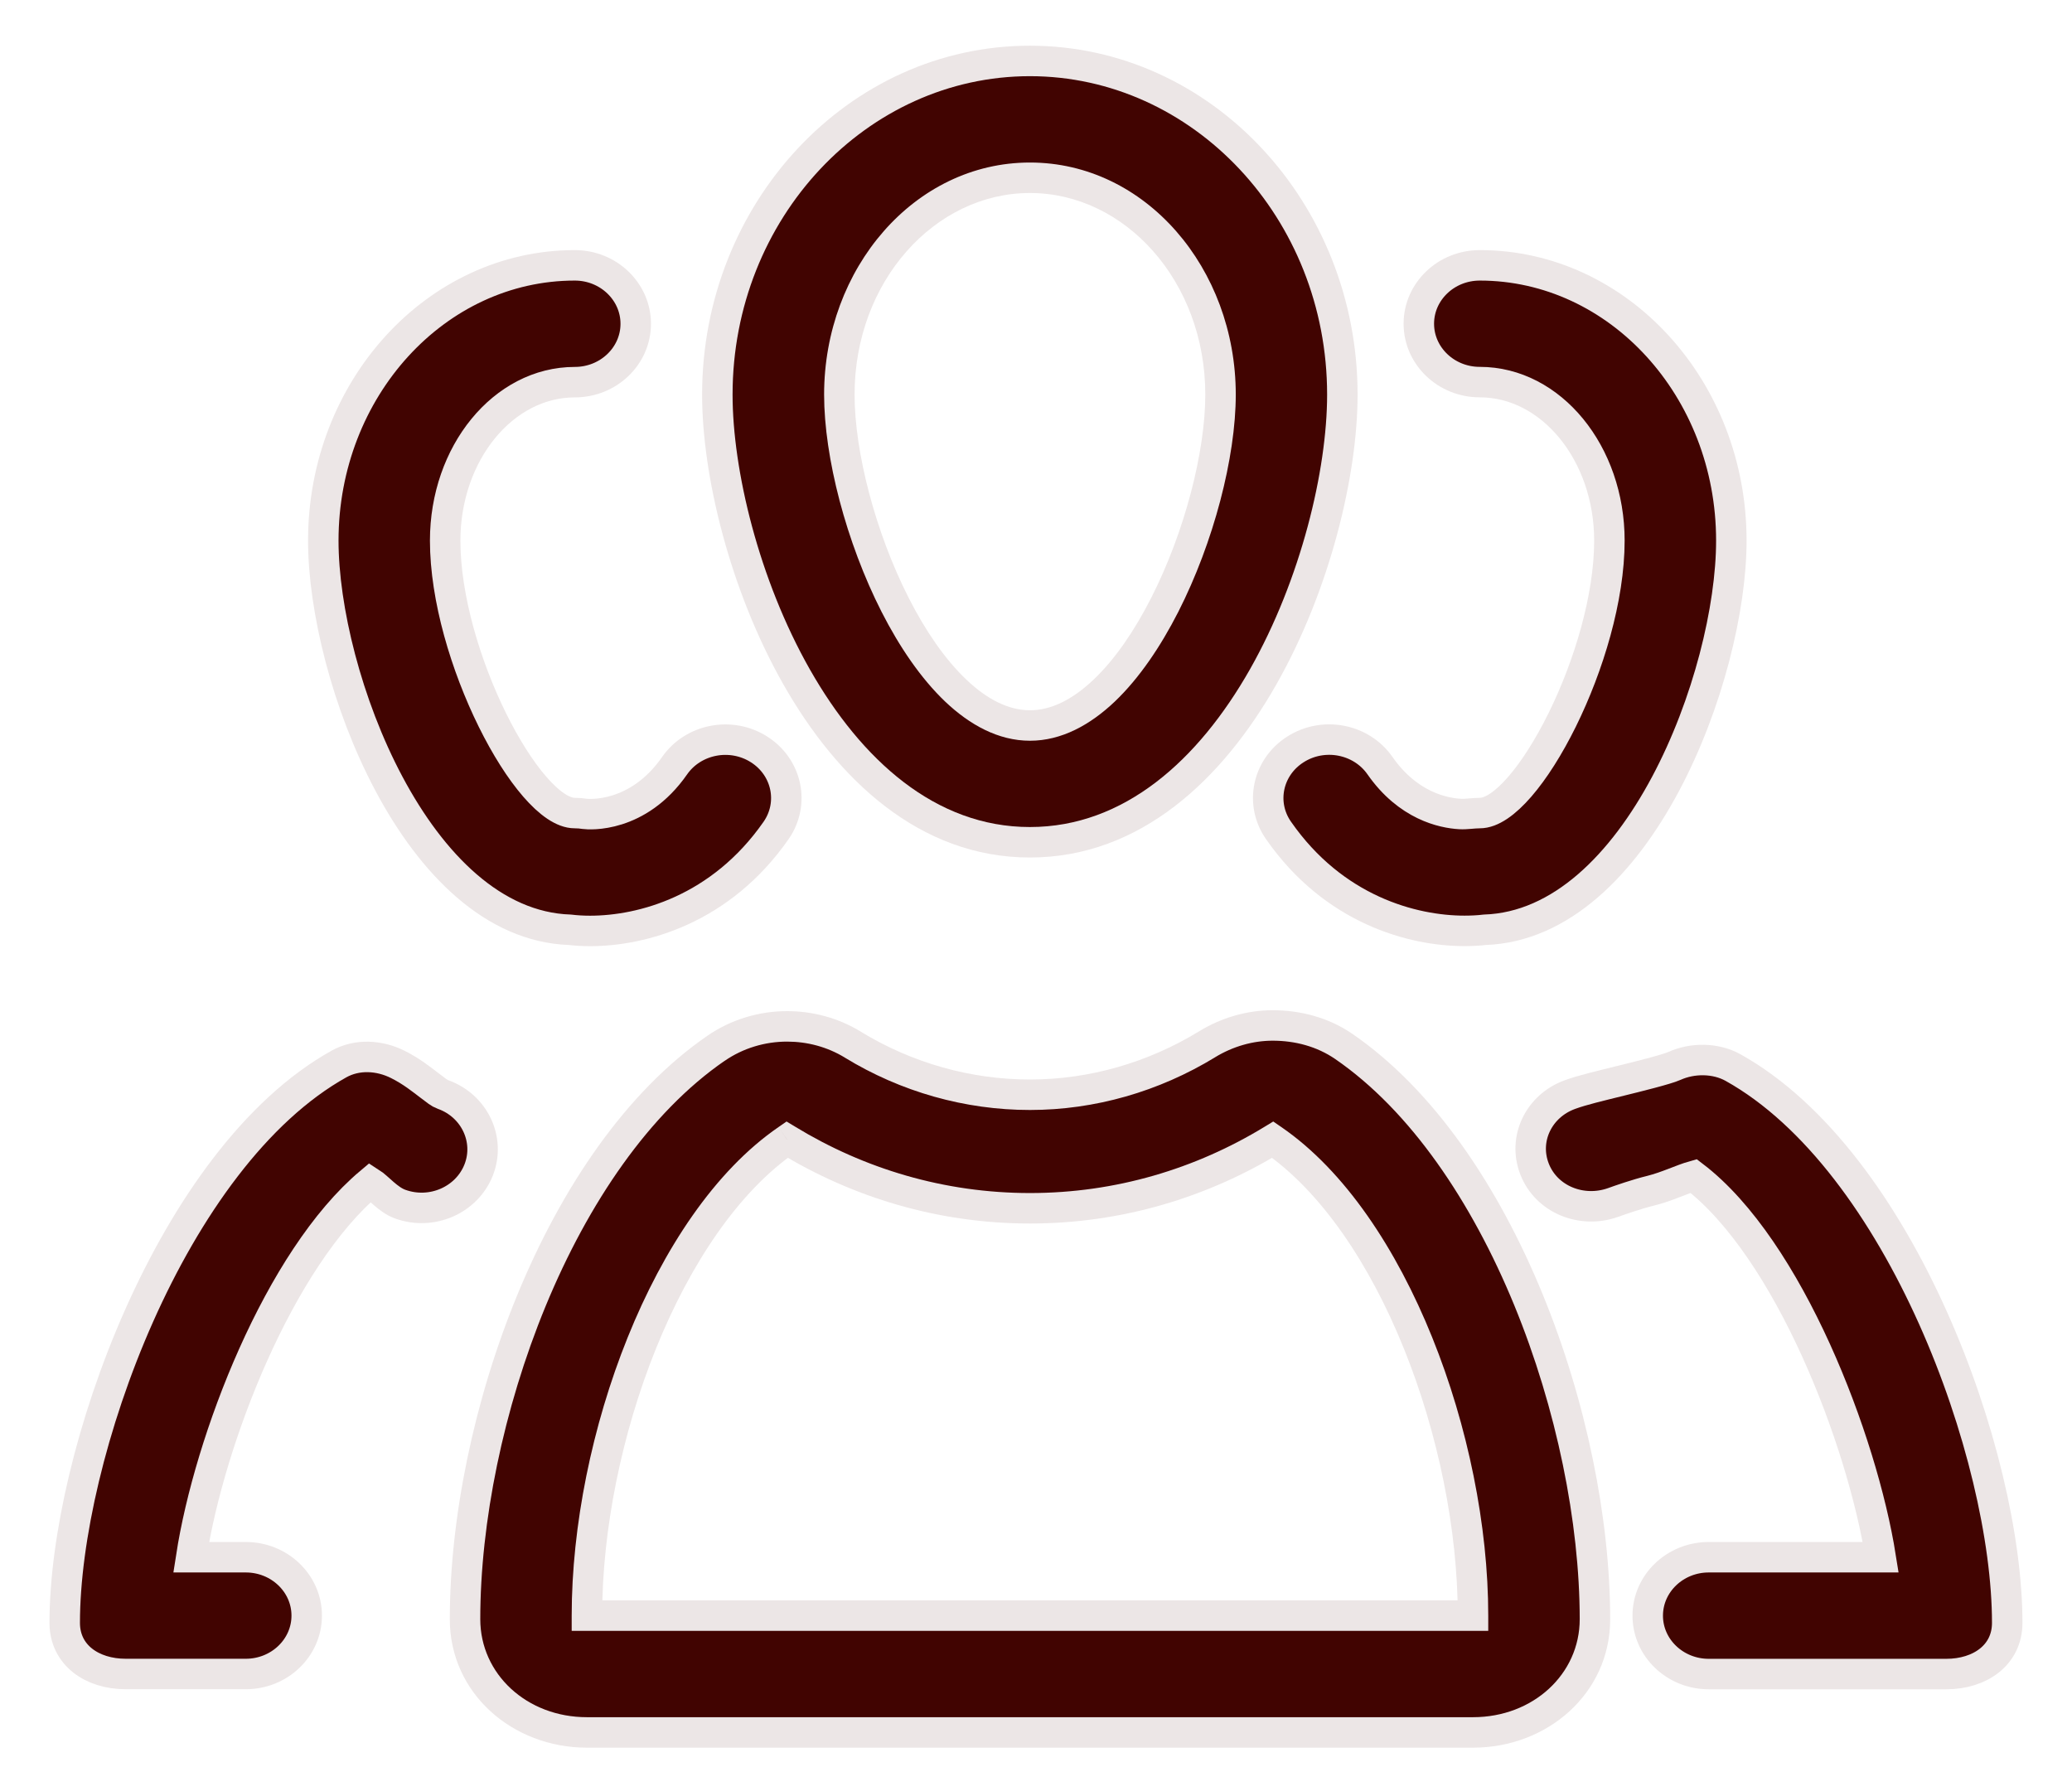
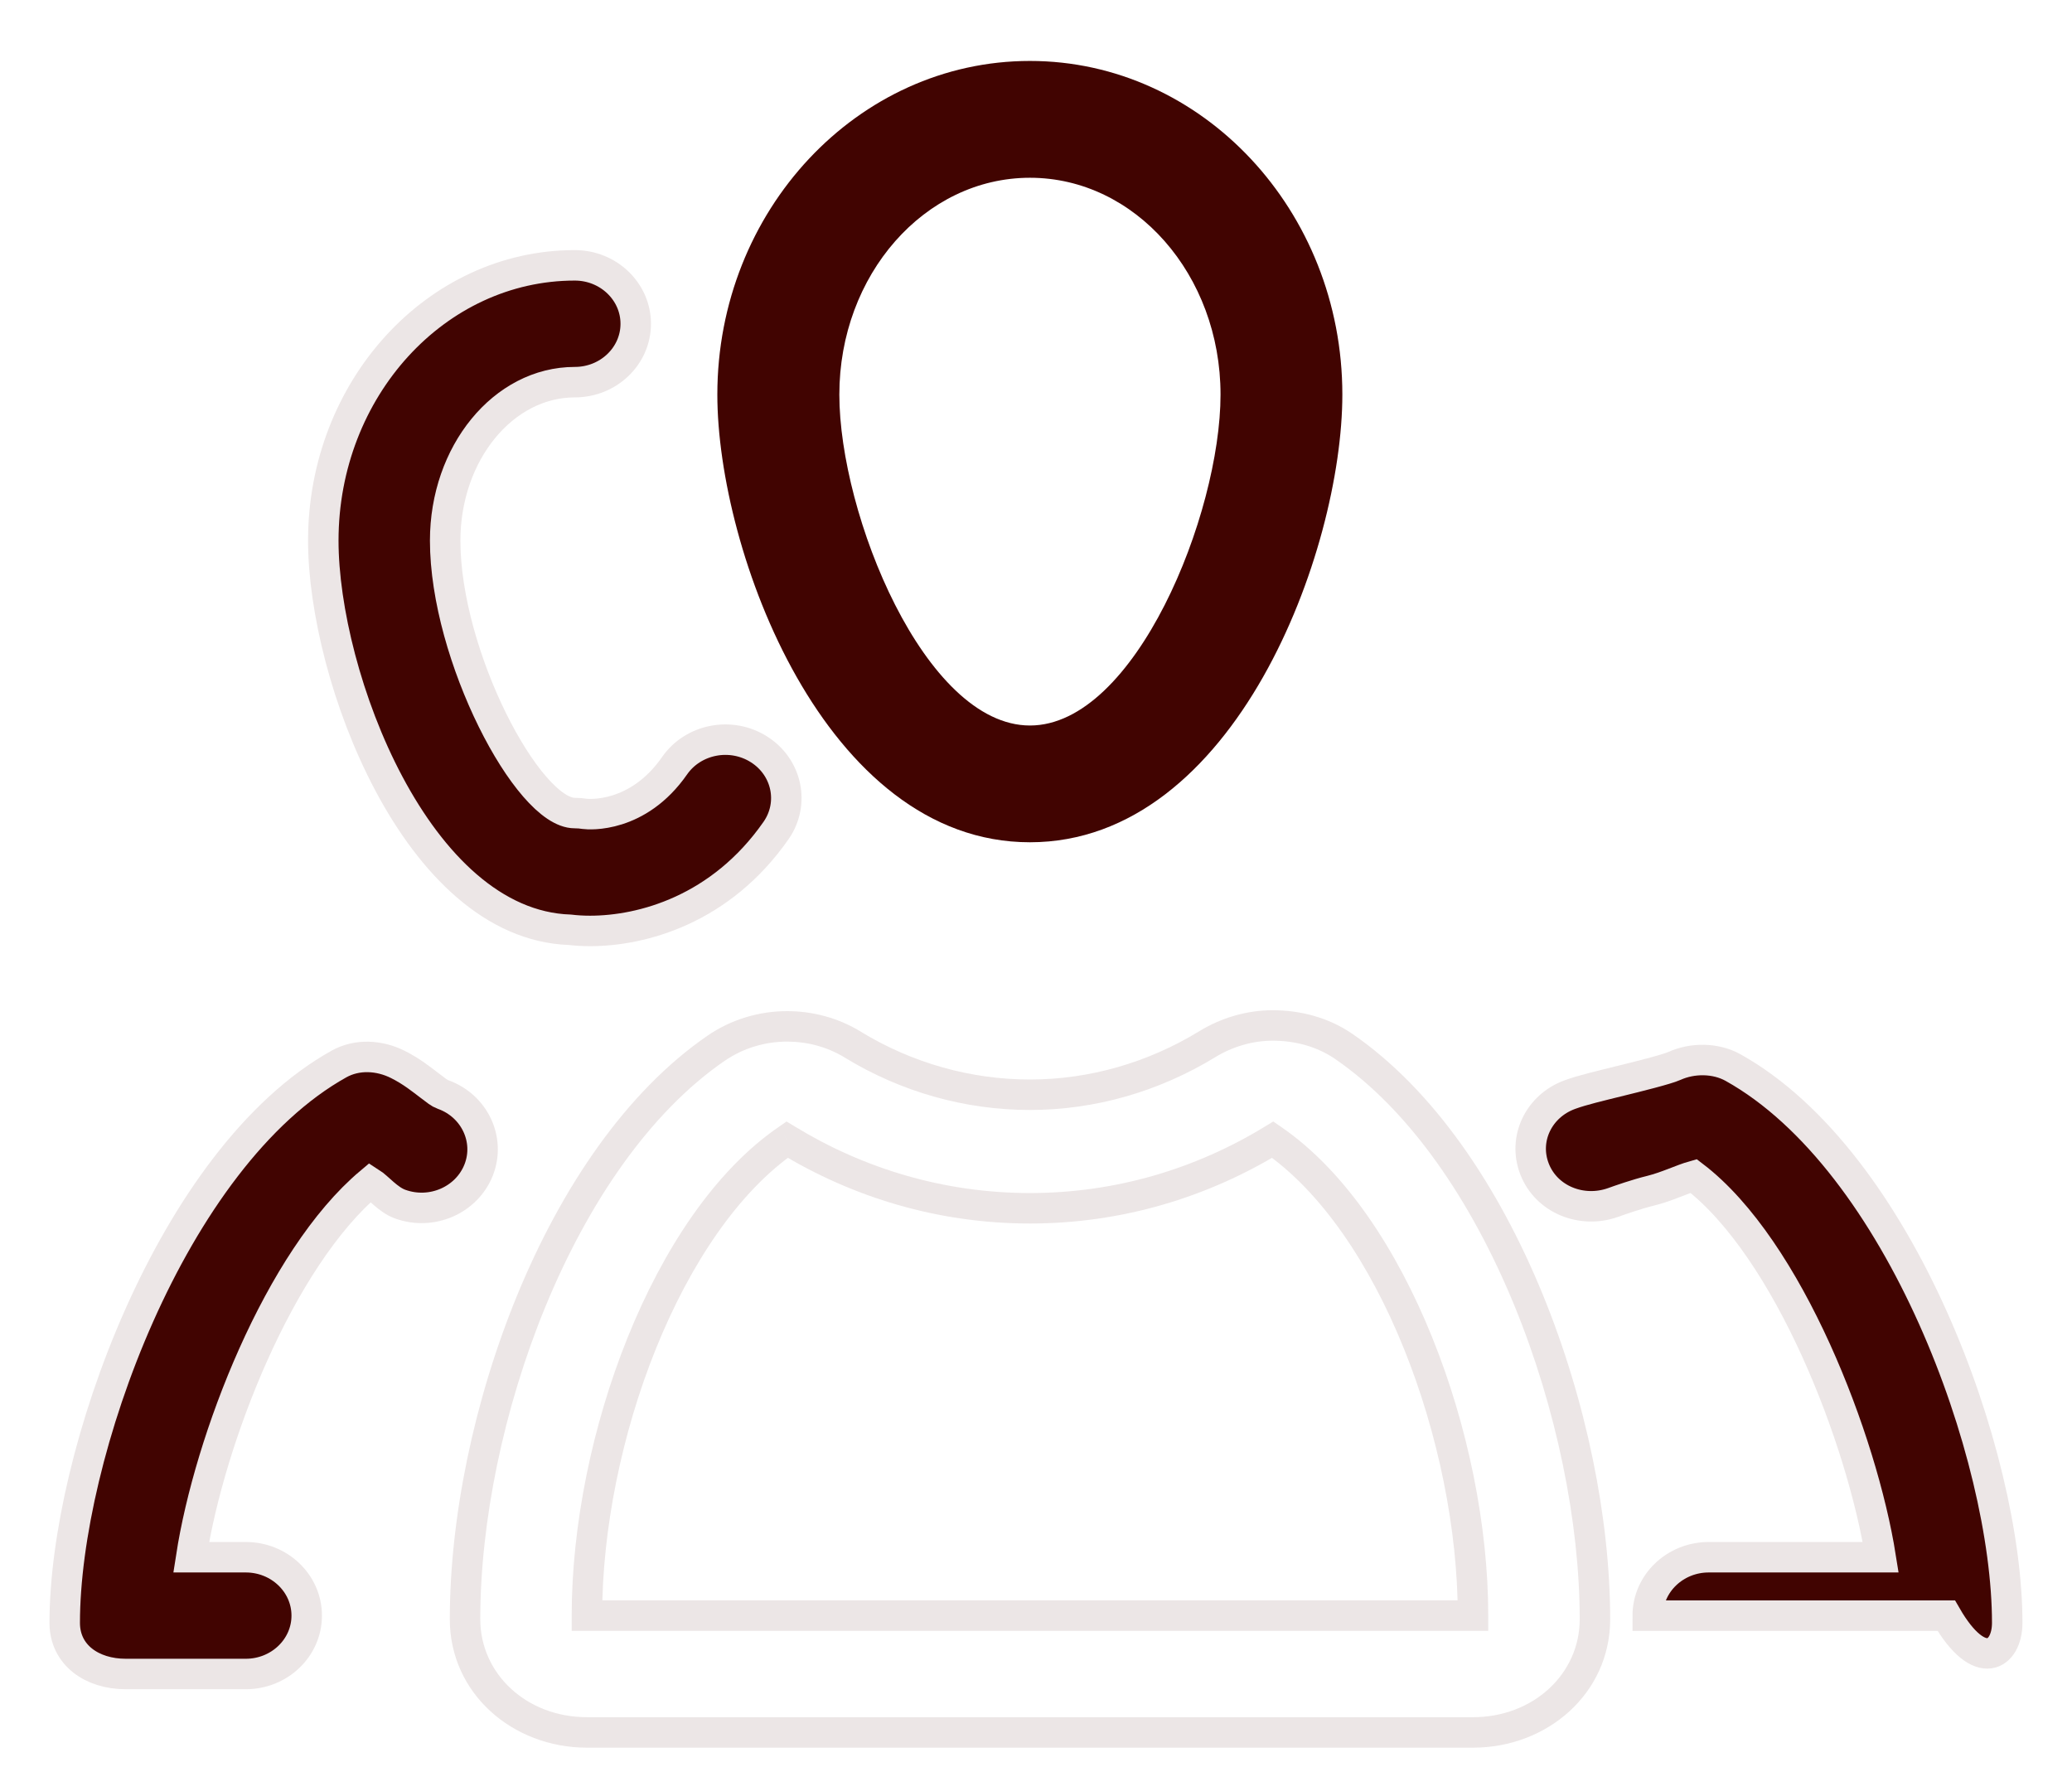
<svg xmlns="http://www.w3.org/2000/svg" width="34" height="29" viewBox="0 0 34 29" fill="none">
  <path fill-rule="evenodd" clip-rule="evenodd" d="M22.027 6.475C22.027 9.039 20.266 13.821 16.9 13.821C13.533 13.821 11.771 9.038 11.771 6.475C11.771 3.456 14.072 1 16.9 1C19.727 1 22.027 3.456 22.027 6.475ZM20.028 6.475C20.028 4.509 18.628 2.917 16.901 2.917C15.173 2.917 13.773 4.509 13.773 6.475C13.773 8.439 15.173 11.905 16.901 11.905C18.628 11.905 20.028 8.439 20.028 6.475Z" fill="#410401" />
-   <path d="M16.9 14.071C18.716 14.071 20.064 12.781 20.943 11.233C21.825 9.681 22.277 7.802 22.277 6.475H21.777C21.777 7.712 21.349 9.506 20.509 10.986C19.665 12.471 18.45 13.571 16.9 13.571V14.071ZM11.521 6.475C11.521 7.801 11.974 9.68 12.856 11.233C13.735 12.781 15.083 14.071 16.9 14.071V13.571C15.35 13.571 14.134 12.47 13.29 10.986C12.45 9.506 12.021 7.712 12.021 6.475H11.521ZM16.9 0.75C13.919 0.75 11.521 3.334 11.521 6.475H12.021C12.021 3.579 14.226 1.25 16.9 1.25V0.75ZM22.277 6.475C22.277 3.334 19.88 0.75 16.9 0.75V1.25C19.573 1.25 21.777 3.579 21.777 6.475H22.277ZM16.901 3.167C18.461 3.167 19.778 4.616 19.778 6.475H20.278C20.278 4.403 18.796 2.667 16.901 2.667V3.167ZM14.023 6.475C14.023 4.616 15.341 3.167 16.901 3.167V2.667C15.006 2.667 13.523 4.403 13.523 6.475H14.023ZM16.901 11.655C16.556 11.655 16.203 11.482 15.856 11.151C15.509 10.822 15.187 10.354 14.912 9.813C14.361 8.729 14.023 7.411 14.023 6.475H13.523C13.523 7.504 13.886 8.9 14.466 10.04C14.757 10.611 15.11 11.132 15.511 11.514C15.912 11.894 16.382 12.155 16.901 12.155V11.655ZM19.778 6.475C19.778 7.411 19.441 8.729 18.889 9.813C18.614 10.354 18.293 10.822 17.946 11.151C17.598 11.482 17.246 11.655 16.901 11.655V12.155C17.42 12.155 17.89 11.894 18.291 11.514C18.692 11.132 19.044 10.611 19.335 10.04C19.915 8.9 20.278 7.504 20.278 6.475H19.778Z" fill="#ECE6E6" />
-   <path fill-rule="evenodd" clip-rule="evenodd" d="M20.884 16.827C21.294 16.827 21.704 16.934 22.052 17.172C24.63 18.947 26.171 23.329 26.172 26.57C26.172 27.628 25.276 28.428 24.171 28.428H9.631C8.527 28.428 7.631 27.628 7.631 26.57C7.631 23.329 9.171 18.976 11.749 17.202C12.097 16.962 12.507 16.842 12.916 16.842C13.289 16.842 13.662 16.939 13.991 17.14C14.876 17.681 15.882 17.964 16.901 17.964C17.919 17.964 18.925 17.675 19.81 17.134C20.138 16.934 20.512 16.827 20.884 16.827ZM12.916 18.701C10.938 20.062 9.631 23.636 9.631 26.511H24.171C24.171 23.636 22.863 20.062 20.885 18.701C19.715 19.415 18.354 19.827 16.901 19.827C15.448 19.827 14.087 19.415 12.916 18.701Z" fill="#410401" />
  <path d="M22.052 17.172L22.193 16.966L22.193 16.966L22.052 17.172ZM26.172 26.57H26.422V26.57L26.172 26.57ZM11.749 17.202L11.608 16.996L11.608 16.996L11.749 17.202ZM13.991 17.14L14.121 16.927L14.121 16.926L13.991 17.14ZM19.81 17.134L19.68 16.921L19.68 16.921L19.81 17.134ZM9.631 26.511H9.381V26.761H9.631V26.511ZM12.916 18.701L13.046 18.487L12.907 18.403L12.774 18.495L12.916 18.701ZM24.171 26.511V26.761H24.421V26.511H24.171ZM20.885 18.701L21.027 18.495L20.893 18.403L20.755 18.487L20.885 18.701ZM22.193 16.966C21.798 16.695 21.337 16.577 20.884 16.577V17.077C21.252 17.077 21.61 17.172 21.91 17.378L22.193 16.966ZM26.422 26.57C26.421 24.914 26.028 22.976 25.309 21.226C24.592 19.48 23.538 17.892 22.193 16.966L21.91 17.378C23.144 18.227 24.149 19.718 24.847 21.416C25.543 23.111 25.921 24.985 25.922 26.57L26.422 26.57ZM24.171 28.678C25.393 28.678 26.422 27.786 26.422 26.57H25.922C25.922 27.47 25.158 28.178 24.171 28.178V28.678ZM9.631 28.678H24.171V28.178H9.631V28.678ZM7.381 26.57C7.381 27.786 8.409 28.678 9.631 28.678V28.178C8.644 28.178 7.881 27.47 7.881 26.57H7.381ZM11.608 16.996C10.264 17.921 9.209 19.501 8.492 21.241C7.774 22.983 7.381 24.914 7.381 26.57H7.881C7.881 24.985 8.258 23.119 8.954 21.431C9.652 19.74 10.657 18.257 11.891 17.407L11.608 16.996ZM12.916 16.592C12.458 16.592 11.998 16.727 11.608 16.996L11.891 17.408C12.195 17.198 12.555 17.092 12.916 17.092V16.592ZM14.121 16.926C13.751 16.701 13.333 16.592 12.916 16.592V17.092C13.246 17.092 13.573 17.178 13.861 17.353L14.121 16.926ZM16.901 17.714C15.929 17.714 14.968 17.444 14.121 16.927L13.86 17.353C14.784 17.918 15.836 18.214 16.901 18.214V17.714ZM19.68 16.921C18.833 17.439 17.872 17.714 16.901 17.714V18.214C17.967 18.214 19.017 17.912 19.941 17.348L19.68 16.921ZM20.884 16.577C20.464 16.577 20.046 16.698 19.68 16.921L19.94 17.348C20.231 17.171 20.559 17.077 20.884 17.077V16.577ZM9.881 26.511C9.881 25.108 10.2 23.527 10.763 22.132C11.328 20.731 12.125 19.548 13.057 18.907L12.774 18.495C11.728 19.214 10.883 20.499 10.3 21.945C9.715 23.395 9.381 25.039 9.381 26.511H9.881ZM24.171 26.261H9.631V26.761H24.171V26.261ZM20.743 18.907C21.675 19.548 22.473 20.731 23.038 22.132C23.601 23.527 23.921 25.108 23.921 26.511H24.421C24.421 25.039 24.087 23.395 23.501 21.945C22.918 20.499 22.073 19.214 21.027 18.495L20.743 18.907ZM16.901 20.077C18.402 20.077 19.808 19.651 21.015 18.914L20.755 18.487C19.622 19.179 18.306 19.577 16.901 19.577V20.077ZM12.786 18.914C13.995 19.651 15.399 20.077 16.901 20.077V19.577C15.496 19.577 14.18 19.179 13.046 18.487L12.786 18.914Z" fill="#ECE6E6" />
-   <path d="M28.436 17.517C28.151 17.359 27.774 17.357 27.476 17.491C27.346 17.55 26.854 17.671 26.59 17.736C26.256 17.819 25.968 17.886 25.765 17.96C25.248 18.146 24.987 18.691 25.182 19.186C25.376 19.681 25.952 19.916 26.47 19.732C26.572 19.695 26.859 19.594 27.09 19.538C27.36 19.47 27.592 19.353 27.791 19.297C29.356 20.491 30.557 23.637 30.861 25.553H28.039C27.487 25.553 27.038 25.983 27.038 26.512C27.038 27.041 27.487 27.47 28.039 27.47H31.937C32.489 27.47 32.937 27.159 32.937 26.63C32.937 23.889 31.183 19.049 28.436 17.517Z" fill="#410401" stroke="#ECE6E6" stroke-width="0.5" />
+   <path d="M28.436 17.517C28.151 17.359 27.774 17.357 27.476 17.491C27.346 17.55 26.854 17.671 26.59 17.736C26.256 17.819 25.968 17.886 25.765 17.96C25.248 18.146 24.987 18.691 25.182 19.186C25.376 19.681 25.952 19.916 26.47 19.732C26.572 19.695 26.859 19.594 27.09 19.538C27.36 19.47 27.592 19.353 27.791 19.297C29.356 20.491 30.557 23.637 30.861 25.553H28.039C27.487 25.553 27.038 25.983 27.038 26.512H31.937C32.489 27.47 32.937 27.159 32.937 26.63C32.937 23.889 31.183 19.049 28.436 17.517Z" fill="#410401" stroke="#ECE6E6" stroke-width="0.5" />
  <path d="M7.855 19.197C8.049 18.701 7.787 18.145 7.27 17.96C7.206 17.937 7.164 17.899 7.051 17.814C6.928 17.722 6.76 17.582 6.527 17.466C6.223 17.314 5.86 17.294 5.563 17.459C2.816 18.991 1.062 23.889 1.062 26.63C1.062 27.159 1.511 27.469 2.063 27.469H4.033C4.585 27.469 5.033 27.04 5.033 26.511C5.033 25.982 4.585 25.553 4.033 25.553H3.137C3.433 23.636 4.575 20.662 6.076 19.401C6.207 19.484 6.366 19.687 6.567 19.759C7.085 19.946 7.66 19.693 7.855 19.197Z" fill="#410401" stroke="#ECE6E6" stroke-width="0.5" />
  <path d="M9.352 15.257C9.451 15.269 9.563 15.276 9.682 15.276C10.533 15.276 11.827 14.931 12.735 13.627C13.041 13.186 12.917 12.591 12.457 12.298C11.998 12.005 11.377 12.124 11.07 12.564C10.468 13.43 9.664 13.364 9.594 13.355C9.541 13.346 9.486 13.342 9.432 13.342C8.662 13.342 7.305 10.758 7.305 8.871C7.305 7.437 8.259 6.271 9.432 6.271C9.984 6.271 10.432 5.842 10.432 5.313C10.432 4.784 9.984 4.354 9.432 4.354C7.156 4.354 5.305 6.381 5.305 8.871C5.305 11.099 6.839 15.172 9.352 15.257Z" fill="#410401" stroke="#ECE6E6" stroke-width="0.5" />
-   <path d="M21.256 12.298C20.796 12.591 20.672 13.186 20.979 13.626C21.886 14.931 23.18 15.275 24.032 15.275C24.151 15.275 24.263 15.269 24.363 15.257C26.875 15.172 28.41 11.098 28.41 8.87C28.41 6.38 26.558 4.354 24.282 4.354C23.73 4.354 23.282 4.783 23.282 5.312C23.282 5.841 23.73 6.27 24.282 6.27C25.455 6.27 26.409 7.437 26.409 8.87C26.409 10.757 25.052 13.342 24.282 13.342V13.342C24.174 13.342 24.065 13.363 23.956 13.357C23.68 13.341 23.103 13.222 22.644 12.563C22.337 12.123 21.716 12.003 21.256 12.298Z" fill="#410401" stroke="#ECE6E6" stroke-width="0.5" />
</svg>